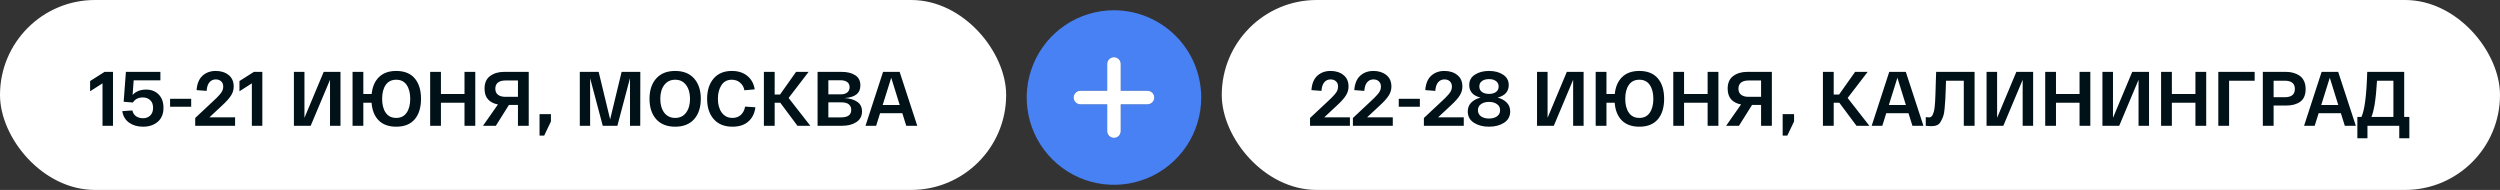
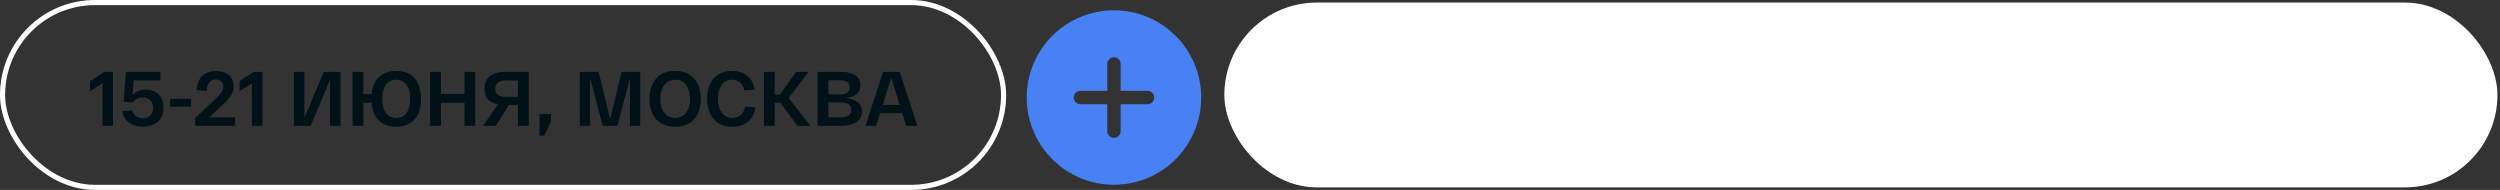
<svg xmlns="http://www.w3.org/2000/svg" width="487" height="37" viewBox="0 0 487 37" fill="none">
  <rect x="0" y="0" width="487" height="37" fill="#333333" stroke="none" />
-   <rect x="0.5" y="0.5" width="195" height="36" rx="18" fill="white" />
  <path d="M20.375 14H22.01V24.5H19.97V16.235L17.555 17.78V15.785L20.375 14ZM28.455 17.45C29.465 17.45 30.28 17.765 30.9 18.395C31.53 19.025 31.845 19.895 31.845 21.005C31.845 22.175 31.475 23.08 30.735 23.72C29.995 24.36 29.035 24.68 27.855 24.68C26.795 24.68 25.895 24.42 25.155 23.9C24.415 23.37 23.97 22.62 23.82 21.65L25.785 21.515C25.895 22.015 26.14 22.395 26.52 22.655C26.9 22.905 27.345 23.03 27.855 23.03C28.435 23.03 28.905 22.855 29.265 22.505C29.635 22.145 29.82 21.645 29.82 21.005C29.82 20.345 29.63 19.845 29.25 19.505C28.88 19.155 28.4 18.98 27.81 18.98C26.95 18.98 26.31 19.31 25.89 19.97L24.09 19.82L24.525 14H31.245V15.65H26.04L25.83 18.485C26.49 17.795 27.365 17.45 28.455 17.45ZM33.132 19.25H37.242V20.795H33.132V19.25ZM40.8 22.85H45.795V24.5H38.025V22.985L41.34 19.88C41.75 19.5 42.04 19.225 42.21 19.055C42.39 18.885 42.6 18.66 42.84 18.38C43.09 18.09 43.26 17.83 43.35 17.6C43.44 17.36 43.485 17.115 43.485 16.865C43.485 16.425 43.35 16.085 43.08 15.845C42.82 15.595 42.47 15.47 42.03 15.47C41.53 15.47 41.12 15.655 40.8 16.025C40.49 16.385 40.305 16.945 40.245 17.705L38.295 17.555C38.385 16.305 38.77 15.37 39.45 14.75C40.13 14.13 40.99 13.82 42.03 13.82C43.04 13.82 43.875 14.085 44.535 14.615C45.195 15.135 45.525 15.885 45.525 16.865C45.525 17.475 45.355 18.05 45.015 18.59C44.685 19.13 44.1 19.785 43.26 20.555L40.8 22.85ZM49.467 14H51.102V24.5H49.062V16.235L46.647 17.78V15.785L49.467 14ZM63.057 14H66.327V24.5H64.287V15.545L60.522 24.5H57.252V14H59.307V22.955L63.057 14ZM77.183 13.82C78.763 13.82 79.963 14.3 80.783 15.26C81.603 16.22 82.013 17.55 82.013 19.25C82.013 20.95 81.603 22.28 80.783 23.24C79.963 24.2 78.763 24.68 77.183 24.68C75.723 24.68 74.583 24.27 73.763 23.45C72.953 22.63 72.493 21.485 72.383 20.015H70.778V24.5H68.678V14H70.778V18.305H72.398C72.548 16.885 73.028 15.785 73.838 15.005C74.648 14.215 75.763 13.82 77.183 13.82ZM75.143 21.965C75.613 22.635 76.293 22.97 77.183 22.97C78.073 22.97 78.748 22.635 79.208 21.965C79.678 21.295 79.913 20.39 79.913 19.25C79.913 18.11 79.678 17.205 79.208 16.535C78.748 15.865 78.073 15.53 77.183 15.53C76.293 15.53 75.613 15.865 75.143 16.535C74.673 17.205 74.438 18.11 74.438 19.25C74.438 20.39 74.673 21.295 75.143 21.965ZM90.485 14H92.585V24.5H90.485V20.015H85.895V24.5H83.795V14H85.895V18.305H90.485V14ZM102.997 14V24.5H100.897V20.435H99.142L96.593 24.5H94.088L96.998 20.345C96.198 20.205 95.562 19.885 95.093 19.385C94.623 18.875 94.388 18.17 94.388 17.27C94.388 16.16 94.748 15.34 95.468 14.81C96.198 14.27 97.108 14 98.198 14H102.997ZM100.897 18.86V15.68H98.438C97.828 15.68 97.347 15.815 96.998 16.085C96.657 16.355 96.487 16.75 96.487 17.27C96.487 17.79 96.657 18.185 96.998 18.455C97.347 18.725 97.828 18.86 98.438 18.86H100.897ZM105.103 26.42V22.235H107.323V23.66L106.003 26.42H105.103ZM121.09 14H124.735L124.72 24.5H122.725V15.215L120.265 24.5H117.415L114.955 15.23V24.5H112.945V14H116.62L118.855 23.255L121.09 14ZM127.831 23.225C126.961 22.245 126.526 20.92 126.526 19.25C126.526 17.58 126.961 16.26 127.831 15.29C128.701 14.31 129.931 13.82 131.521 13.82C133.111 13.82 134.341 14.31 135.211 15.29C136.081 16.26 136.516 17.58 136.516 19.25C136.516 20.92 136.081 22.245 135.211 23.225C134.341 24.195 133.111 24.68 131.521 24.68C129.931 24.68 128.701 24.195 127.831 23.225ZM129.391 16.565C128.881 17.245 128.626 18.14 128.626 19.25C128.626 20.36 128.881 21.26 129.391 21.95C129.911 22.63 130.621 22.97 131.521 22.97C132.431 22.97 133.141 22.63 133.651 21.95C134.161 21.26 134.416 20.36 134.416 19.25C134.416 18.14 134.161 17.245 133.651 16.565C133.141 15.875 132.431 15.53 131.521 15.53C130.621 15.53 129.911 15.875 129.391 16.565ZM137.747 19.25C137.747 17.61 138.167 16.295 139.007 15.305C139.857 14.315 141.037 13.82 142.547 13.82C143.797 13.82 144.812 14.145 145.592 14.795C146.372 15.435 146.847 16.305 147.017 17.405L145.007 17.585C144.897 16.965 144.617 16.47 144.167 16.1C143.727 15.72 143.187 15.53 142.547 15.53C141.657 15.53 140.982 15.89 140.522 16.61C140.072 17.32 139.847 18.2 139.847 19.25C139.847 20.35 140.097 21.245 140.597 21.935C141.107 22.625 141.802 22.97 142.682 22.97C143.362 22.97 143.917 22.765 144.347 22.355C144.777 21.935 145.042 21.405 145.142 20.765L147.152 20.9C147.002 22.08 146.542 23.005 145.772 23.675C145.012 24.345 143.982 24.68 142.682 24.68C141.122 24.68 139.907 24.19 139.037 23.21C138.177 22.23 137.747 20.91 137.747 19.25ZM157.85 24.5H155.345L152 20.015H150.905V24.5H148.805V14H150.905V18.41H151.955L155.075 14H157.52L153.62 19.085L157.85 24.5ZM164.499 19.1C165.529 19.16 166.354 19.4 166.974 19.82C167.604 20.24 167.919 20.865 167.919 21.695C167.919 22.605 167.554 23.3 166.824 23.78C166.104 24.26 165.179 24.5 164.049 24.5H159.264V14H163.944C165.034 14 165.914 14.215 166.584 14.645C167.264 15.075 167.604 15.74 167.604 16.64C167.604 18.16 166.569 18.98 164.499 19.1ZM161.364 15.635V18.38H163.764C164.324 18.38 164.754 18.255 165.054 18.005C165.354 17.755 165.504 17.415 165.504 16.985C165.504 16.565 165.354 16.235 165.054 15.995C164.754 15.755 164.314 15.635 163.734 15.635H161.364ZM163.854 22.865C165.164 22.865 165.819 22.38 165.819 21.41C165.819 20.95 165.664 20.59 165.354 20.33C165.044 20.07 164.579 19.94 163.959 19.94H161.364V22.865H163.854ZM176.537 24.5L175.772 22.055H171.437L170.672 24.5H168.602L172.022 14H175.247L178.682 24.5H176.537ZM173.612 15.14L171.947 20.45H175.262L173.612 15.14Z" fill="#001118" />
  <rect x="0.5" y="0.5" width="195" height="36" rx="18" stroke="white" />
  <rect x="238.5" y="0.5" width="248" height="36" rx="18" fill="white" />
-   <path d="M257.97 22.85H262.965V24.5H255.195V22.985L258.51 19.88C258.92 19.5 259.21 19.225 259.38 19.055C259.56 18.885 259.77 18.66 260.01 18.38C260.26 18.09 260.43 17.83 260.52 17.6C260.61 17.36 260.655 17.115 260.655 16.865C260.655 16.425 260.52 16.085 260.25 15.845C259.99 15.595 259.64 15.47 259.2 15.47C258.7 15.47 258.29 15.655 257.97 16.025C257.66 16.385 257.475 16.945 257.415 17.705L255.465 17.555C255.555 16.305 255.94 15.37 256.62 14.75C257.3 14.13 258.16 13.82 259.2 13.82C260.21 13.82 261.045 14.085 261.705 14.615C262.365 15.135 262.695 15.885 262.695 16.865C262.695 17.475 262.525 18.05 262.185 18.59C261.855 19.13 261.27 19.785 260.43 20.555L257.97 22.85ZM266.32 22.85H271.315V24.5H263.545V22.985L266.86 19.88C267.27 19.5 267.56 19.225 267.73 19.055C267.91 18.885 268.12 18.66 268.36 18.38C268.61 18.09 268.78 17.83 268.87 17.6C268.96 17.36 269.005 17.115 269.005 16.865C269.005 16.425 268.87 16.085 268.6 15.845C268.34 15.595 267.99 15.47 267.55 15.47C267.05 15.47 266.64 15.655 266.32 16.025C266.01 16.385 265.825 16.945 265.765 17.705L263.815 17.555C263.905 16.305 264.29 15.37 264.97 14.75C265.65 14.13 266.51 13.82 267.55 13.82C268.56 13.82 269.395 14.085 270.055 14.615C270.715 15.135 271.045 15.885 271.045 16.865C271.045 17.475 270.875 18.05 270.535 18.59C270.205 19.13 269.62 19.785 268.78 20.555L266.32 22.85ZM272.479 19.25H276.589V20.795H272.479V19.25ZM280.148 22.85H285.143V24.5H277.373V22.985L280.688 19.88C281.098 19.5 281.388 19.225 281.558 19.055C281.738 18.885 281.948 18.66 282.188 18.38C282.438 18.09 282.608 17.83 282.698 17.6C282.788 17.36 282.833 17.115 282.833 16.865C282.833 16.425 282.698 16.085 282.428 15.845C282.168 15.595 281.818 15.47 281.378 15.47C280.878 15.47 280.468 15.655 280.148 16.025C279.838 16.385 279.653 16.945 279.593 17.705L277.643 17.555C277.733 16.305 278.118 15.37 278.798 14.75C279.478 14.13 280.338 13.82 281.378 13.82C282.388 13.82 283.223 14.085 283.883 14.615C284.543 15.135 284.873 15.885 284.873 16.865C284.873 17.475 284.703 18.05 284.363 18.59C284.033 19.13 283.448 19.785 282.608 20.555L280.148 22.85ZM291.741 19.01C292.491 19.21 293.086 19.54 293.526 20C293.966 20.45 294.186 21.02 294.186 21.71C294.186 22.66 293.786 23.395 292.986 23.915C292.186 24.425 291.211 24.68 290.061 24.68C288.901 24.68 287.921 24.425 287.121 23.915C286.321 23.395 285.921 22.66 285.921 21.71C285.921 21.02 286.141 20.45 286.581 20C287.031 19.54 287.636 19.21 288.396 19.01C286.936 18.64 286.206 17.825 286.206 16.565C286.206 15.685 286.576 15.01 287.316 14.54C288.056 14.06 288.971 13.82 290.061 13.82C291.151 13.82 292.061 14.06 292.791 14.54C293.531 15.01 293.901 15.685 293.901 16.565C293.901 17.815 293.181 18.63 291.741 19.01ZM291.426 15.8C291.096 15.54 290.641 15.41 290.061 15.41C289.481 15.41 289.021 15.54 288.681 15.8C288.341 16.05 288.171 16.4 288.171 16.85C288.171 17.3 288.341 17.655 288.681 17.915C289.021 18.165 289.481 18.29 290.061 18.29C290.631 18.29 291.086 18.165 291.426 17.915C291.766 17.655 291.936 17.3 291.936 16.85C291.936 16.4 291.766 16.05 291.426 15.8ZM288.501 22.67C288.911 22.95 289.431 23.09 290.061 23.09C290.691 23.09 291.206 22.95 291.606 22.67C292.016 22.38 292.221 21.98 292.221 21.47C292.221 20.96 292.016 20.565 291.606 20.285C291.206 19.995 290.691 19.85 290.061 19.85C289.431 19.85 288.911 19.995 288.501 20.285C288.101 20.565 287.901 20.96 287.901 21.47C287.901 21.98 288.101 22.38 288.501 22.67ZM305.217 14H308.487V24.5H306.447V15.545L302.682 24.5H299.412V14H301.467V22.955L305.217 14ZM319.343 13.82C320.923 13.82 322.123 14.3 322.943 15.26C323.763 16.22 324.173 17.55 324.173 19.25C324.173 20.95 323.763 22.28 322.943 23.24C322.123 24.2 320.923 24.68 319.343 24.68C317.883 24.68 316.743 24.27 315.923 23.45C315.113 22.63 314.653 21.485 314.543 20.015H312.938V24.5H310.838V14H312.938V18.305H314.558C314.708 16.885 315.188 15.785 315.998 15.005C316.808 14.215 317.923 13.82 319.343 13.82ZM317.303 21.965C317.773 22.635 318.453 22.97 319.343 22.97C320.233 22.97 320.908 22.635 321.368 21.965C321.838 21.295 322.073 20.39 322.073 19.25C322.073 18.11 321.838 17.205 321.368 16.535C320.908 15.865 320.233 15.53 319.343 15.53C318.453 15.53 317.773 15.865 317.303 16.535C316.833 17.205 316.598 18.11 316.598 19.25C316.598 20.39 316.833 21.295 317.303 21.965ZM332.645 14H334.745V24.5H332.645V20.015H328.055V24.5H325.955V14H328.055V18.305H332.645V14ZM345.158 14V24.5H343.058V20.435H341.303L338.753 24.5H336.248L339.158 20.345C338.358 20.205 337.723 19.885 337.253 19.385C336.783 18.875 336.548 18.17 336.548 17.27C336.548 16.16 336.908 15.34 337.628 14.81C338.358 14.27 339.268 14 340.358 14H345.158ZM343.058 18.86V15.68H340.598C339.988 15.68 339.508 15.815 339.158 16.085C338.818 16.355 338.648 16.75 338.648 17.27C338.648 17.79 338.818 18.185 339.158 18.455C339.508 18.725 339.988 18.86 340.598 18.86H343.058ZM347.263 26.42V22.235H349.483V23.66L348.163 26.42H347.263ZM364.151 24.5H361.646L358.301 20.015H357.206V24.5H355.106V14H357.206V18.41H358.256L361.376 14H363.821L359.921 19.085L364.151 24.5ZM372.54 24.5L371.775 22.055H367.44L366.675 24.5H364.605L368.025 14H371.25L374.685 24.5H372.54ZM369.615 15.14L367.95 20.45H371.265L369.615 15.14ZM377.163 14H384.648V24.5H382.548V15.725H379.083C379.073 16.055 379.058 16.54 379.038 17.18C379.008 18.16 378.978 18.885 378.948 19.355C378.928 19.815 378.883 20.4 378.813 21.11C378.753 21.81 378.663 22.32 378.543 22.64C378.433 22.95 378.278 23.285 378.078 23.645C377.888 24.005 377.643 24.25 377.343 24.38C377.043 24.51 376.683 24.575 376.263 24.575C375.903 24.575 375.528 24.555 375.138 24.515V22.82C375.388 22.85 375.608 22.865 375.798 22.865C375.948 22.865 376.078 22.825 376.188 22.745C376.308 22.665 376.408 22.535 376.488 22.355C376.578 22.165 376.653 21.965 376.713 21.755C376.773 21.545 376.823 21.265 376.863 20.915C376.903 20.565 376.933 20.225 376.953 19.895C376.983 19.565 377.003 19.15 377.013 18.65C377.033 18.15 377.048 17.69 377.058 17.27C377.068 16.85 377.083 16.325 377.103 15.695C377.123 15.065 377.143 14.5 377.163 14ZM392.786 14H396.056V24.5H394.016V15.545L390.251 24.5H386.981V14H389.036V22.955L392.786 14ZM405.096 14H407.196V24.5H405.096V20.015H400.506V24.5H398.406V14H400.506V18.305H405.096V14ZM415.359 14H418.629V24.5H416.589V15.545L412.824 24.5H409.554V14H411.609V22.955L415.359 14ZM427.67 14H429.77V24.5H427.67V20.015H423.08V24.5H420.98V14H423.08V18.305H427.67V14ZM432.127 24.5V14H439.207V15.725H434.227V24.5H432.127ZM440.799 24.5V14H445.344C445.854 14 446.329 14.065 446.769 14.195C447.209 14.315 447.609 14.5 447.969 14.75C448.329 15 448.614 15.345 448.824 15.785C449.034 16.225 449.139 16.74 449.139 17.33C449.139 18.47 448.794 19.295 448.104 19.805C447.414 20.305 446.514 20.555 445.404 20.555H442.899V24.5H440.799ZM442.899 18.935H445.089C446.389 18.935 447.039 18.4 447.039 17.33C447.039 16.26 446.389 15.725 445.089 15.725H442.899V18.935ZM456.768 24.5L456.003 22.055H451.668L450.903 24.5H448.833L452.253 14H455.478L458.913 24.5H456.768ZM453.843 15.14L452.178 20.45H455.493L453.843 15.14ZM468.336 22.775H469.341V26.93H467.376V24.5H461.181V26.93H459.216V22.775H460.011C460.631 21.465 461.006 18.54 461.136 14H468.336V22.775ZM466.236 22.775V15.725H463.041C462.941 17.535 462.781 19.12 462.561 20.48C462.401 21.41 462.201 22.175 461.961 22.775H466.236Z" fill="#001118" />
-   <rect x="238.5" y="0.5" width="248" height="36" rx="18" stroke="white" />
  <path d="M217 2C213.638 2 210.351 2.997 207.555 4.865C204.76 6.733 202.581 9.388 201.294 12.494C200.007 15.601 199.671 19.019 200.327 22.317C200.983 25.614 202.602 28.643 204.979 31.021C207.357 33.398 210.386 35.017 213.683 35.673C216.981 36.329 220.399 35.993 223.506 34.706C226.612 33.419 229.267 31.24 231.135 28.445C233.003 25.649 234 22.362 234 19C233.994 14.493 232.202 10.172 229.015 6.985C225.828 3.798 221.507 2.006 217 2ZM223.538 20.308H218.308V25.538C218.308 25.885 218.17 26.218 217.925 26.463C217.679 26.708 217.347 26.846 217 26.846C216.653 26.846 216.321 26.708 216.075 26.463C215.83 26.218 215.692 25.885 215.692 25.538V20.308H210.462C210.115 20.308 209.782 20.17 209.537 19.925C209.292 19.679 209.154 19.347 209.154 19C209.154 18.653 209.292 18.321 209.537 18.075C209.782 17.83 210.115 17.692 210.462 17.692H215.692V12.461C215.692 12.115 215.83 11.782 216.075 11.537C216.321 11.292 216.653 11.154 217 11.154C217.347 11.154 217.679 11.292 217.925 11.537C218.17 11.782 218.308 12.115 218.308 12.461V17.692H223.538C223.885 17.692 224.218 17.83 224.463 18.075C224.708 18.321 224.846 18.653 224.846 19C224.846 19.347 224.708 19.679 224.463 19.925C224.218 20.17 223.885 20.308 223.538 20.308Z" fill="#4881F4" />
-   <path d="M223.538 20.308H218.308V25.538C218.308 25.885 218.17 26.218 217.925 26.463C217.679 26.708 217.347 26.846 217 26.846C216.653 26.846 216.321 26.708 216.075 26.463C215.83 26.218 215.692 25.885 215.692 25.538V20.308H210.462C210.115 20.308 209.782 20.17 209.537 19.925C209.292 19.679 209.154 19.347 209.154 19C209.154 18.653 209.292 18.321 209.537 18.075C209.782 17.83 210.115 17.692 210.462 17.692H215.692V12.461C215.692 12.115 215.83 11.782 216.075 11.537C216.321 11.292 216.653 11.154 217 11.154C217.347 11.154 217.679 11.292 217.925 11.537C218.17 11.782 218.308 12.115 218.308 12.461V17.692H223.538C223.885 17.692 224.218 17.83 224.463 18.075C224.708 18.321 224.846 18.653 224.846 19C224.846 19.347 224.708 19.679 224.463 19.925C224.218 20.17 223.885 20.308 223.538 20.308Z" fill="#4881F4" />
-   <path d="M223.538 20.308H218.308V25.538C218.308 25.885 218.17 26.218 217.925 26.463C217.679 26.708 217.347 26.846 217 26.846C216.653 26.846 216.321 26.708 216.075 26.463C215.83 26.218 215.692 25.885 215.692 25.538V20.308H210.462C210.115 20.308 209.782 20.17 209.537 19.925C209.292 19.679 209.154 19.347 209.154 19C209.154 18.653 209.292 18.32 209.537 18.075C209.782 17.83 210.115 17.692 210.462 17.692H215.692V12.461C215.692 12.115 215.83 11.782 216.075 11.537C216.321 11.292 216.653 11.154 217 11.154C217.347 11.154 217.679 11.292 217.925 11.537C218.17 11.782 218.308 12.115 218.308 12.461V17.692H223.538C223.885 17.692 224.218 17.83 224.463 18.075C224.708 18.32 224.846 18.653 224.846 19C224.846 19.347 224.708 19.679 224.463 19.925C224.218 20.17 223.885 20.308 223.538 20.308Z" fill="white" />
</svg>